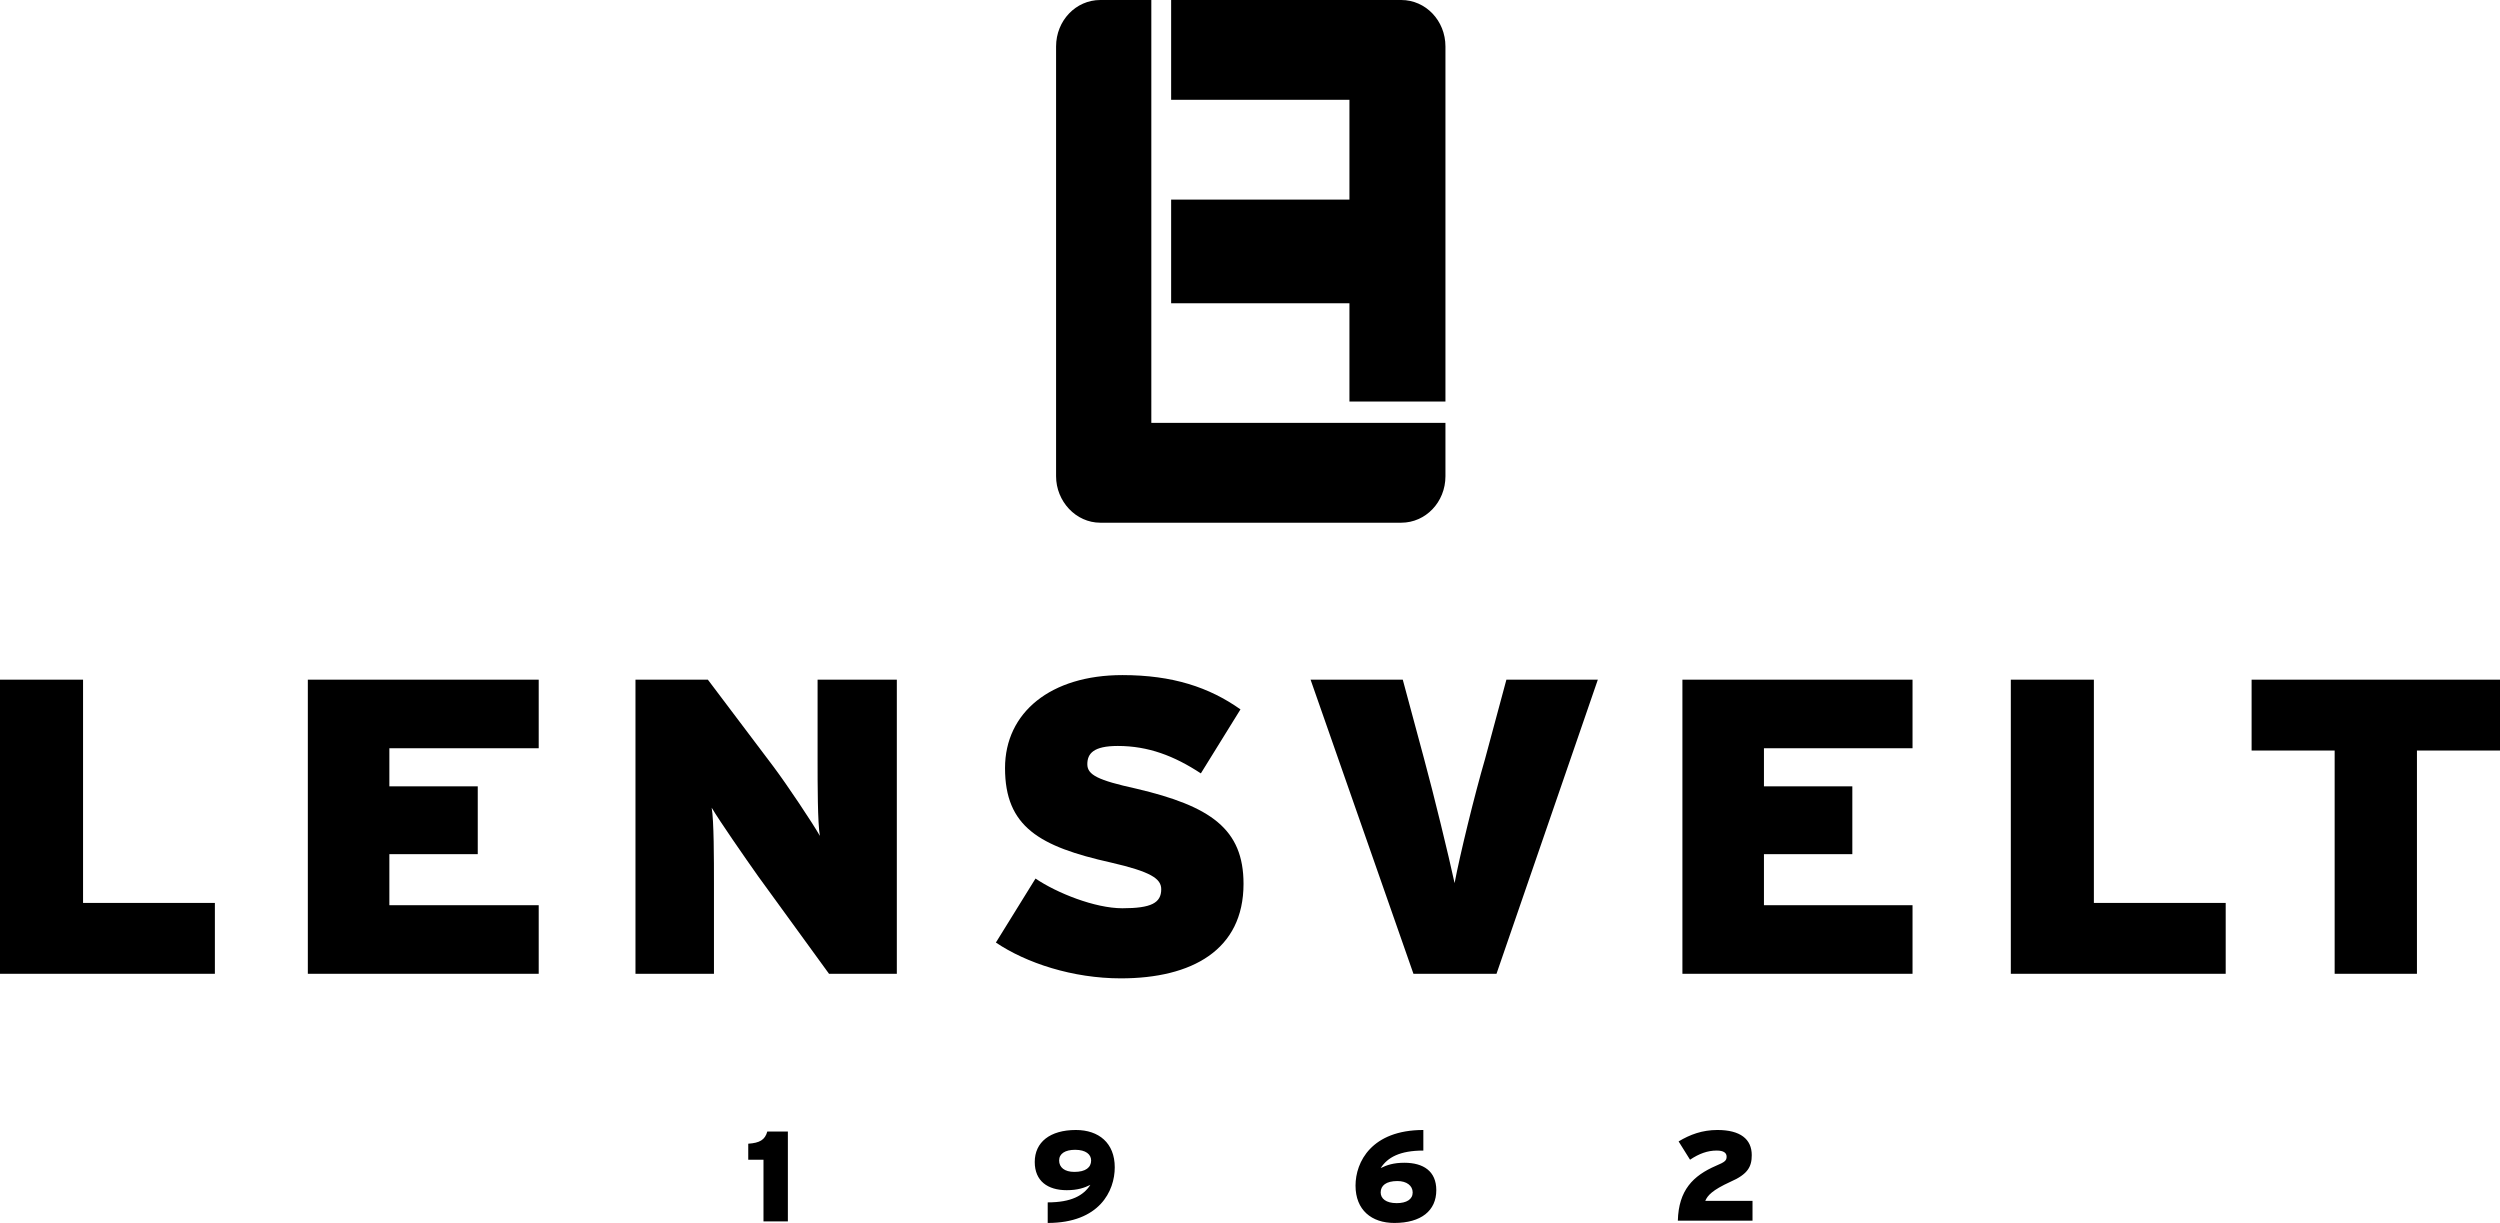
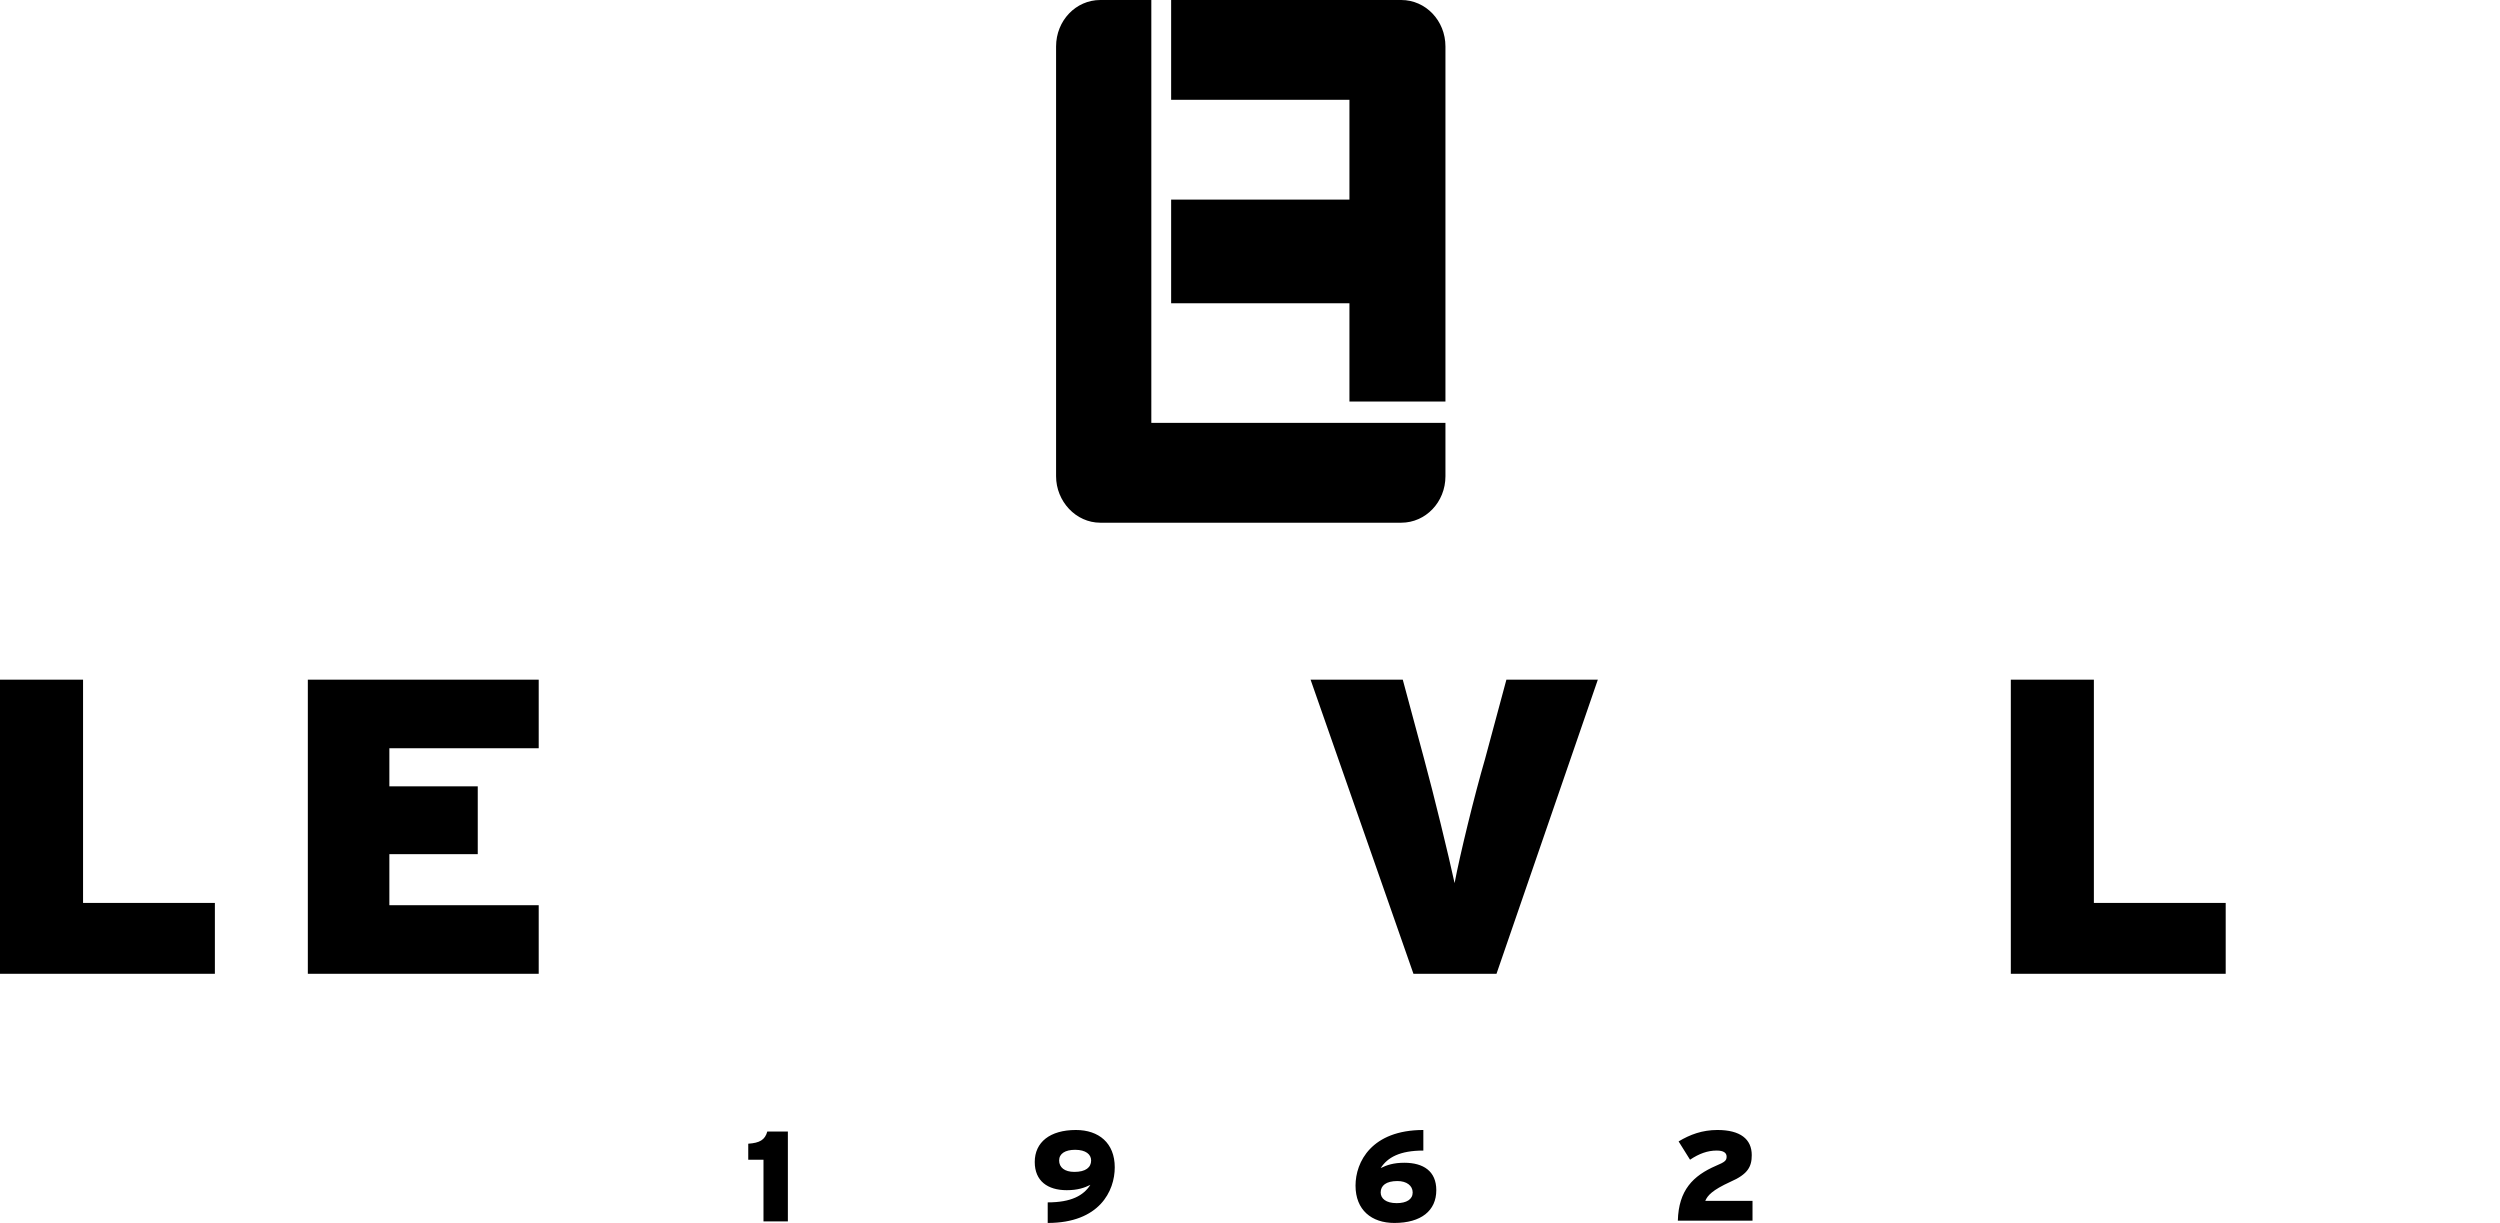
<svg xmlns="http://www.w3.org/2000/svg" version="1.1" id="Laag_1" x="0px" y="0px" viewBox="0 0 328.1 160.5" style="enable-background:new 0 0 328.1 160.5;" xml:space="preserve">
  <polygon points="0,127.8 0,89.2 10.9,89.2 10.9,118.5 28.2,118.5 28.2,127.8 " />
-   <path d="M108.8,127.8L99.5,115c-1.7-2.4-5.1-7.3-6.1-9c0.3,1.7,0.3,6.8,0.3,10v11.8H83.4V89.2h9.5l8.6,11.4c1.8,2.4,5.2,7.5,6.1,9.1  c-0.3-1.7-0.3-6.8-0.3-10V89.2h10.4v38.6H108.8z" />
-   <path d="M147.1,128.4c-6.3,0-12.4-2-16.4-4.7l5.2-8.4c2.8,1.9,7.8,3.9,11.4,3.9c3.8,0,5.1-0.7,5.1-2.5c0-1.4-1.4-2.3-6.6-3.5  c-9.4-2.1-13.9-4.7-13.9-12.4c0-7.3,6-12.2,15.4-12.2c6.6,0,11.4,1.6,15.5,4.5l-5.2,8.4c-3.5-2.3-6.9-3.6-10.9-3.6c-3.2,0-4,1-4,2.4  c0,1.4,1.4,2.1,6.4,3.2c9.8,2.3,14.1,5.3,14.1,12.5C163.2,124.7,156.4,128.4,147.1,128.4" />
  <path d="M196.4,127.8h-10.9L172,89.2h12.1l2.8,10.4c1.3,4.8,3.2,12.6,4,16.3c0.7-3.7,2.6-11.5,4-16.3l2.8-10.4h12L196.4,127.8z" />
  <polygon points="263.9,127.8 263.9,89.2 274.8,89.2 274.8,118.5 292.1,118.5 292.1,127.8 " />
-   <polygon points="317.2,98.5 317.2,127.8 306.4,127.8 306.4,98.5 295.5,98.5 295.5,89.2 328.1,89.2 328.1,98.5 " />
  <polygon points="70.7,98.2 70.7,89.2 40.4,89.2 40.4,127.8 70.7,127.8 70.7,118.8 51.1,118.8 51.1,112.1 62.7,112.1 62.7,103.2   51.1,103.2 51.1,98.2 " />
-   <polygon points="251,98.2 251,89.2 220.8,89.2 220.8,127.8 251,127.8 251,118.8 231.5,118.8 231.5,112.1 243.1,112.1 243.1,103.2   231.5,103.2 231.5,98.2 " />
  <path d="M103.4,160.3v-11.8h-2.7c-0.3,1.1-1,1.5-2.5,1.6v2.1h2v8.1H103.4z M146.3,153.2c0-3.2-2.1-4.9-5.1-4.9  c-3.4,0-5.4,1.6-5.4,4.2c0,2.5,1.7,3.7,4.2,3.7c1.4,0,2.3-0.3,3.1-0.7c-0.9,1.4-2.5,2.3-5.6,2.3v2.7  C144.3,160.5,146.3,156.3,146.3,153.2 M143.2,152.3c0,0.9-0.7,1.5-2.2,1.5c-1.3,0-2-0.6-2-1.5c0-0.9,0.8-1.4,2.1-1.4  C142.5,150.9,143.2,151.5,143.2,152.3 M188.5,156.2c0-2.5-1.7-3.6-4.2-3.6c-1.4,0-2.3,0.3-3.1,0.7c0.9-1.4,2.5-2.3,5.6-2.3v-2.7  c-6.8,0-8.9,4.2-8.9,7.3c0,3.2,2.1,4.9,5.1,4.9C186.5,160.5,188.5,158.9,188.5,156.2 M185.4,156.5c0,0.9-0.8,1.4-2.1,1.4  c-1.4,0-2.1-0.6-2.1-1.4c0-0.9,0.7-1.5,2.2-1.5C184.6,155,185.4,155.6,185.4,156.5 M230,160.3v-2.7h-6.2c0.3-0.7,0.9-1.4,3.3-2.5  c2.3-1,2.8-2,2.8-3.5c0-2.1-1.5-3.3-4.5-3.3c-2,0-3.6,0.6-5.1,1.5l1.5,2.4c1.2-0.8,2.3-1.2,3.5-1.2c0.9,0,1.3,0.3,1.3,0.8  c0,0.5-0.2,0.7-1.4,1.2c-3,1.3-4.9,3.2-5,7.2H230z" />
  <path d="M151.1,0h-6.7c-3.2,0-5.8,2.7-5.8,6.1v56.4c0,3.3,2.6,6.1,5.8,6.1h39.5c3.2,0,5.8-2.7,5.8-6.1v-7h-38.6V0z M183.9,0h-30.2  v13.1h23.4v13.1h-23.4v13.6h23.4v12.9h12.6V6.1C189.7,2.7,187.1,0,183.9,0" />
</svg>